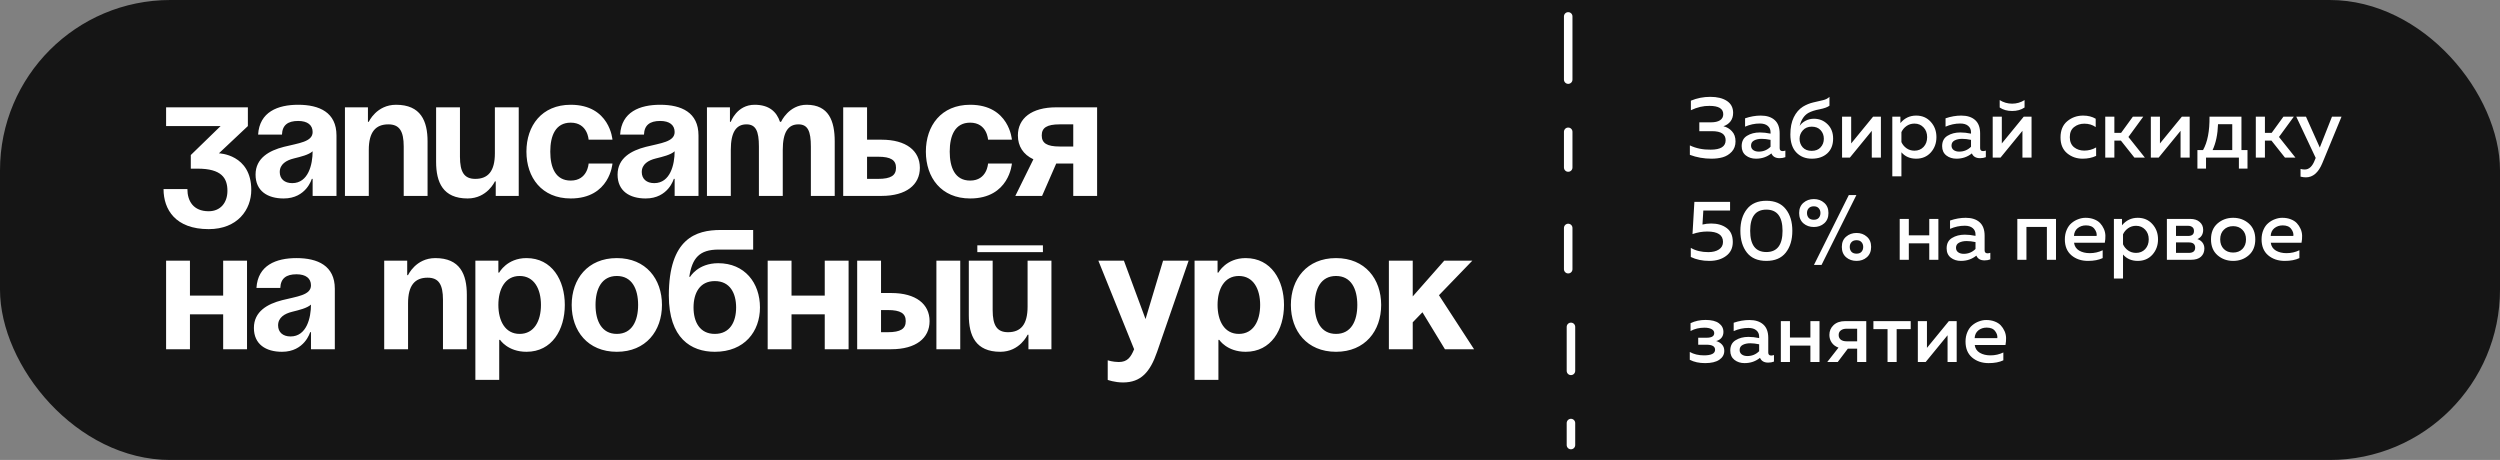
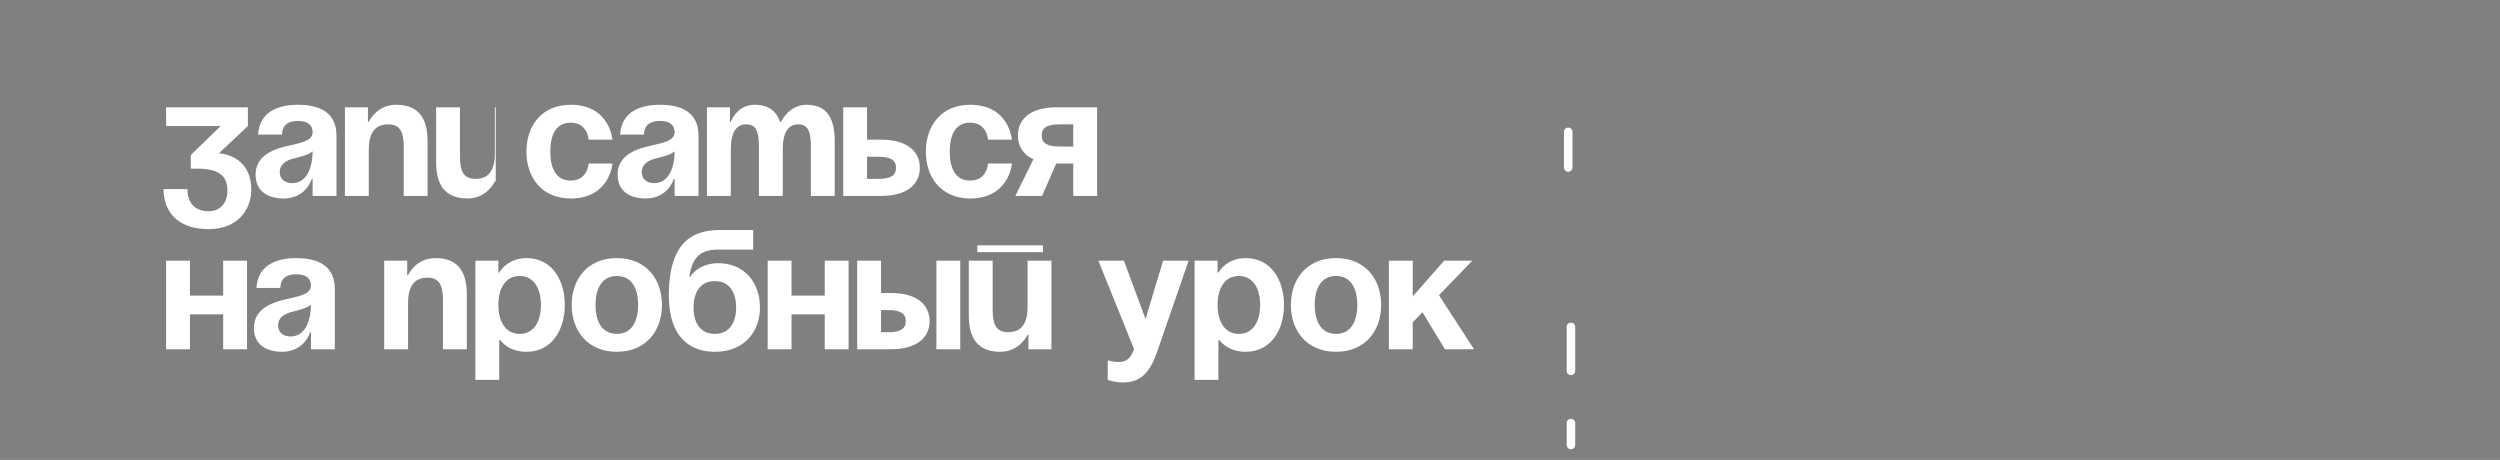
<svg xmlns="http://www.w3.org/2000/svg" width="587" height="108" viewBox="0 0 587 108" fill="none">
  <rect x="0" y="0" width="587" height="108" fill="#808080" stroke="none" />
-   <rect width="587" height="108" rx="40" fill="#151515" />
-   <path d="M39 29.6H51.8L44.8 36.4V39.6H46.4C52 39.6 53.4 41.8 53.4 44.8C53.4 47.6 51.76 49.6 49 49.6C45.4 49.6 44 47.2 44 44.4H38.4C38.4 49.2 41.2 53.8 49 53.8C55.8 53.8 59 49.2 59 44.6C59 36.2 51.4 36 51.4 36L58.2 29.6V25.2H39V29.6ZM66.206 31.6C66.286 29.36 67.606 28.4 70.006 28.4C72.206 28.4 73.406 29.36 73.406 31C73.406 33.32 70.126 33.6 66.646 34.48C63.206 35.36 60.006 37.12 60.006 41C60.006 44.84 62.806 46.6 66.606 46.6C71.926 46.6 73.206 42 73.206 42H73.406V46H79.006V31.8C79.006 26.4 75.006 24.6 70.006 24.6C65.206 24.6 60.926 26.28 60.606 31.6H66.206ZM73.406 35.52C73.406 38.6 72.406 43 68.606 43C66.806 43 65.686 42 65.686 40.4C65.686 38.56 67.206 37.64 69.006 37.2C70.606 36.8 72.486 36.36 73.406 35.52ZM80.992 46H86.592V35.2C86.592 31 88.192 29.2 91.192 29.2C93.792 29.2 94.792 30.8 94.792 34.4V46H100.392V33.2C100.392 28.4 98.792 24.6 92.992 24.6C88.392 24.6 86.592 28.6 86.592 28.6H86.392V25.2H80.992V46ZM121.798 25.2H116.198V36C116.198 40.2 114.598 42 111.598 42C108.998 42 107.998 40.4 107.998 36.8V25.2H102.398V38C102.398 42.8 103.998 46.6 109.798 46.6C114.398 46.6 116.198 42.6 116.198 42.6H116.398V46H121.798V25.2ZM123.605 35.6C123.605 41.68 127.205 46.6 134.005 46.6C143.205 46.6 143.805 38.4 143.805 38.4H138.205C138.205 38.4 138.005 42.4 134.005 42.4C130.445 42.4 129.205 39.36 129.205 35.6C129.205 31.84 130.445 28.8 134.005 28.8C138.005 28.8 138.205 32.8 138.205 32.8H143.805C143.805 32.8 143.205 24.6 134.005 24.6C127.205 24.6 123.605 29.52 123.605 35.6ZM151.206 31.6C151.286 29.36 152.606 28.4 155.006 28.4C157.206 28.4 158.406 29.36 158.406 31C158.406 33.32 155.126 33.6 151.646 34.48C148.206 35.36 145.006 37.12 145.006 41C145.006 44.84 147.806 46.6 151.606 46.6C156.926 46.6 158.206 42 158.206 42H158.406V46H164.006V31.8C164.006 26.4 160.006 24.6 155.006 24.6C150.206 24.6 145.926 26.28 145.606 31.6H151.206ZM158.406 35.52C158.406 38.6 157.406 43 153.606 43C151.806 43 150.686 42 150.686 40.4C150.686 38.56 152.206 37.64 154.006 37.2C155.606 36.8 157.486 36.36 158.406 35.52ZM178.192 46H183.792V35.2C183.792 31 185.072 29.2 187.472 29.2C189.672 29.2 190.392 30.8 190.392 34.4V46H195.992V33.2C195.992 28.4 194.592 24.6 189.392 24.6C185.192 24.6 183.392 28.6 183.392 28.6H183.192L183.152 28.64C182.352 26.2 180.552 24.6 177.192 24.6C172.992 24.6 171.592 28.6 171.592 28.6H171.392V25.2H165.992V46H171.592V35.2C171.592 31 172.872 29.2 175.272 29.2C177.472 29.2 178.192 30.8 178.192 34.4V46ZM197.984 46H206.984C212.784 46 215.984 43.4 215.984 39.4C215.984 35.4 212.784 32.8 206.984 32.8H203.584V25.2H197.984V46ZM206.184 36.8C209.184 36.8 210.384 37.6 210.384 39.4C210.384 41.2 209.184 42 206.184 42H203.584V36.8H206.184ZM217.394 35.6C217.394 41.68 220.994 46.6 227.794 46.6C236.994 46.6 237.594 38.4 237.594 38.4H231.994C231.994 38.4 231.794 42.4 227.794 42.4C224.234 42.4 222.994 39.36 222.994 35.6C222.994 31.84 224.234 28.8 227.794 28.8C231.794 28.8 231.994 32.8 231.994 32.8H237.594C237.594 32.8 236.994 24.6 227.794 24.6C220.994 24.6 217.394 29.52 217.394 35.6ZM257.6 25.2H248C242.2 25.2 239 27.8 239 31.8C239 34.32 240.24 36.28 242.64 37.4L238.4 46H244.68L248 38.4H252V46H257.6V25.2ZM248.8 34.4C245.8 34.4 244.6 33.6 244.6 31.8C244.6 30 245.8 29.2 248.8 29.2H252V34.4H248.8ZM52.4 82H58V61.2H52.4V69.4H44.6V61.2H39V82H44.6V73.8H52.4V82ZM65.816 67.6C65.896 65.36 67.216 64.4 69.616 64.4C71.816 64.4 73.016 65.36 73.016 67C73.016 69.32 69.736 69.6 66.256 70.48C62.816 71.36 59.616 73.12 59.616 77C59.616 80.84 62.416 82.6 66.216 82.6C71.536 82.6 72.816 78 72.816 78H73.016V82H78.616V67.8C78.616 62.4 74.616 60.6 69.616 60.6C64.816 60.6 60.536 62.28 60.216 67.6H65.816ZM73.016 71.52C73.016 74.6 72.016 79 68.216 79C66.416 79 65.296 78 65.296 76.4C65.296 74.56 66.816 73.64 68.616 73.2C70.216 72.8 72.096 72.36 73.016 71.52ZM90.211 82H95.811V71.2C95.811 67 97.411 65.2 100.411 65.2C103.011 65.2 104.011 66.8 104.011 70.4V82H109.611V69.2C109.611 64.4 108.011 60.6 102.211 60.6C97.611 60.6 95.811 64.6 95.811 64.6H95.611V61.2H90.211V82ZM111.617 89.2H117.217V79.8H117.417C117.417 79.8 119.217 82.6 123.617 82.6C129.617 82.6 132.617 77.4 132.617 71.6C132.617 65.8 129.617 60.6 123.617 60.6C119.017 60.6 117.217 64 117.217 64H117.017V61.2H111.617V89.2ZM117.017 71.6C117.017 67.84 118.617 64.8 122.017 64.8C125.417 64.8 127.017 67.84 127.017 71.6C127.017 75.36 125.417 78.4 122.017 78.4C118.617 78.4 117.017 75.36 117.017 71.6ZM139.83 71.6C139.83 67.84 141.27 64.8 144.83 64.8C148.39 64.8 149.83 67.84 149.83 71.6C149.83 75.36 148.39 78.4 144.83 78.4C141.27 78.4 139.83 75.36 139.83 71.6ZM134.23 71.6C134.23 77.68 137.99 82.6 144.83 82.6C151.67 82.6 155.43 77.68 155.43 71.6C155.43 65.52 151.67 60.6 144.83 60.6C137.99 60.6 134.23 65.52 134.23 71.6ZM162.842 72.2C162.842 68.84 164.282 66 167.842 66C171.402 66 172.842 68.84 172.842 72.2C172.842 75.56 171.402 78.4 167.842 78.4C164.282 78.4 162.842 75.56 162.842 72.2ZM167.842 82.6C174.842 82.6 178.442 77.8 178.442 72.2C178.442 66.4 174.842 61.8 168.642 61.8C163.842 61.8 162.042 65 162.042 65H161.842C162.522 60.6 164.202 58.6 168.722 58.6H176.842V54H169.202C163.402 54 157.042 56 157.042 69.4C157.042 79.4 162.242 82.6 167.842 82.6ZM193.65 82H199.25V61.2H193.65V69.4H185.85V61.2H180.25V82H185.85V73.8H193.65V82ZM201.266 82H209.266C215.066 82 218.266 79.4 218.266 75.4C218.266 71.4 215.066 68.8 209.266 68.8H206.866V61.2H201.266V82ZM208.466 72.8C211.466 72.8 212.666 73.6 212.666 75.4C212.666 77.2 211.466 78 208.466 78H206.866V72.8H208.466ZM225.466 61.2H219.866V82H225.466V61.2ZM229.477 59.2H244.877V57.6H229.477V59.2ZM246.877 61.2H241.277V72C241.277 76.2 239.677 78 236.677 78C234.077 78 233.077 76.4 233.077 72.8V61.2H227.477V74C227.477 78.8 229.077 82.6 234.877 82.6C239.477 82.6 241.277 78.6 241.277 78.6H241.477V82H246.877V61.2ZM279.092 61.2H273.092L268.972 74.92L263.892 61.2H257.892L266.292 82C265.492 83.92 264.692 85 262.692 85C261.292 85 260.092 84.6 260.092 84.6V89.2C260.092 89.2 261.692 89.8 263.692 89.8C267.892 89.8 270.052 87.36 271.692 82.6L279.092 61.2ZM280.484 89.2H286.084V79.8H286.284C286.284 79.8 288.084 82.6 292.484 82.6C298.484 82.6 301.484 77.4 301.484 71.6C301.484 65.8 298.484 60.6 292.484 60.6C287.884 60.6 286.084 64 286.084 64H285.884V61.2H280.484V89.2ZM285.884 71.6C285.884 67.84 287.484 64.8 290.884 64.8C294.284 64.8 295.884 67.84 295.884 71.6C295.884 75.36 294.284 78.4 290.884 78.4C287.484 78.4 285.884 75.36 285.884 71.6ZM308.697 71.6C308.697 67.84 310.137 64.8 313.697 64.8C317.257 64.8 318.697 67.84 318.697 71.6C318.697 75.36 317.257 78.4 313.697 78.4C310.137 78.4 308.697 75.36 308.697 71.6ZM303.097 71.6C303.097 77.68 306.857 82.6 313.697 82.6C320.537 82.6 324.297 77.68 324.297 71.6C324.297 65.52 320.537 60.6 313.697 60.6C306.857 60.6 303.097 65.52 303.097 71.6ZM326.109 82H331.709V75.68L333.989 73.32L339.269 82H346.109L337.869 69.32L345.709 61.2H339.109L331.709 69.6V61.2H326.109V82Z" fill="white" />
-   <path d="M407.5 33.2C407.5 34.173 407.207 34.98 406.62 35.62C406.033 36.247 405.333 36.68 404.52 36.92C403.72 37.147 402.833 37.26 401.86 37.26C400.073 37.26 398.38 36.96 396.78 36.36V34.14C398.22 34.833 399.853 35.167 401.68 35.14C404.013 35.14 405.18 34.4 405.18 32.92C405.18 31.507 404.12 30.8 402 30.8H399V28.72H401.8C402.667 28.72 403.353 28.56 403.86 28.24C404.367 27.907 404.62 27.433 404.62 26.82C404.62 25.513 403.547 24.86 401.4 24.86C399.96 24.833 398.5 25.173 397.02 25.88V23.64C398.447 23.04 399.967 22.74 401.58 22.74C403.207 22.74 404.507 23.06 405.48 23.7C406.453 24.34 406.94 25.273 406.94 26.5C406.94 27.287 406.733 27.953 406.32 28.5C405.907 29.033 405.353 29.413 404.66 29.64C405.447 29.827 406.113 30.22 406.66 30.82C407.22 31.407 407.5 32.2 407.5 33.2ZM417.864 34.78C417.864 35.247 418.097 35.48 418.564 35.48C418.724 35.48 418.937 35.44 419.204 35.36V36.9C418.804 37.06 418.35 37.14 417.844 37.14C416.884 37.14 416.244 36.767 415.924 36.02C414.897 36.847 413.69 37.26 412.304 37.26C411.37 37.26 410.577 37.007 409.924 36.5C409.27 35.98 408.944 35.253 408.944 34.32C408.944 33.2 409.364 32.387 410.204 31.88C411.044 31.36 412.05 31.1 413.224 31.1C413.997 31.1 414.83 31.193 415.724 31.38V31.04C415.724 30.427 415.504 29.933 415.064 29.56C414.624 29.187 414.004 29 413.204 29C412.017 29 410.864 29.247 409.744 29.74V27.78C410.997 27.353 412.224 27.14 413.424 27.14C414.824 27.14 415.91 27.487 416.684 28.18C417.47 28.873 417.864 29.927 417.864 31.34V34.78ZM413.644 32.6C412.937 32.6 412.344 32.727 411.864 32.98C411.384 33.233 411.144 33.633 411.144 34.18C411.144 34.633 411.317 34.987 411.664 35.24C412.01 35.48 412.437 35.6 412.944 35.6C414.037 35.6 414.964 35.22 415.724 34.46V32.84C414.95 32.68 414.257 32.6 413.644 32.6ZM430.417 32.54C430.417 34.02 429.957 35.18 429.037 36.02C428.117 36.847 426.91 37.26 425.417 37.26C423.923 37.26 422.71 36.773 421.777 35.8C420.843 34.827 420.377 33.413 420.377 31.56C420.377 29.973 420.643 28.633 421.177 27.54C421.71 26.447 422.43 25.613 423.337 25.04C424.11 24.573 424.93 24.24 425.797 24.04C426.663 23.827 427.41 23.653 428.037 23.52C428.677 23.373 429.183 23.113 429.557 22.74V24.82C429.103 25.167 428.33 25.447 427.237 25.66C426.157 25.86 425.277 26.147 424.597 26.52C423.61 27.093 422.93 28.107 422.557 29.56C422.89 29.067 423.35 28.667 423.937 28.36C424.537 28.04 425.197 27.88 425.917 27.88C427.17 27.88 428.23 28.307 429.097 29.16C429.977 30.013 430.417 31.14 430.417 32.54ZM422.537 32.58C422.537 33.367 422.783 34.04 423.277 34.6C423.783 35.147 424.483 35.42 425.377 35.42C426.283 35.42 426.983 35.147 427.477 34.6C427.983 34.053 428.237 33.38 428.237 32.58C428.237 31.78 427.983 31.107 427.477 30.56C426.983 30.013 426.283 29.74 425.377 29.74C424.51 29.74 423.817 30.033 423.297 30.62C422.79 31.193 422.537 31.847 422.537 32.58ZM434.356 37H432.516V27.4H434.656V33.68L439.796 27.4H441.636V37H439.496V30.72L434.356 37ZM446.213 28.9C447.186 27.727 448.419 27.14 449.913 27.14C451.326 27.14 452.473 27.633 453.353 28.62C454.233 29.593 454.673 30.787 454.673 32.2C454.673 33.613 454.233 34.813 453.353 35.8C452.473 36.773 451.326 37.26 449.913 37.26C448.473 37.26 447.319 36.76 446.453 35.76V41.4H444.313V27.4H446.213V28.9ZM451.653 34.5C452.213 33.9 452.493 33.133 452.493 32.2C452.493 31.267 452.213 30.507 451.653 29.92C451.093 29.32 450.379 29.02 449.513 29.02C448.806 29.02 448.179 29.213 447.633 29.6C447.099 29.987 446.706 30.46 446.453 31.02V33.36C446.706 33.933 447.099 34.413 447.633 34.8C448.179 35.187 448.806 35.38 449.513 35.38C450.379 35.38 451.093 35.087 451.653 34.5ZM464.934 34.78C464.934 35.247 465.167 35.48 465.634 35.48C465.794 35.48 466.007 35.44 466.274 35.36V36.9C465.874 37.06 465.421 37.14 464.914 37.14C463.954 37.14 463.314 36.767 462.994 36.02C461.967 36.847 460.761 37.26 459.374 37.26C458.441 37.26 457.647 37.007 456.994 36.5C456.341 35.98 456.014 35.253 456.014 34.32C456.014 33.2 456.434 32.387 457.274 31.88C458.114 31.36 459.121 31.1 460.294 31.1C461.067 31.1 461.901 31.193 462.794 31.38V31.04C462.794 30.427 462.574 29.933 462.134 29.56C461.694 29.187 461.074 29 460.274 29C459.087 29 457.934 29.247 456.814 29.74V27.78C458.067 27.353 459.294 27.14 460.494 27.14C461.894 27.14 462.981 27.487 463.754 28.18C464.541 28.873 464.934 29.927 464.934 31.34V34.78ZM460.714 32.6C460.007 32.6 459.414 32.727 458.934 32.98C458.454 33.233 458.214 33.633 458.214 34.18C458.214 34.633 458.387 34.987 458.734 35.24C459.081 35.48 459.507 35.6 460.014 35.6C461.107 35.6 462.034 35.22 462.794 34.46V32.84C462.021 32.68 461.327 32.6 460.714 32.6ZM475.367 25.24C474.567 25.787 473.594 26.06 472.447 26.06C471.3 26.06 470.327 25.787 469.527 25.24V23.5C470.42 24.06 471.394 24.34 472.447 24.34C473.5 24.34 474.474 24.06 475.367 23.5V25.24ZM469.727 37H467.887V27.4H470.027V33.68L475.167 27.4H477.007V37H474.867V30.72L469.727 37ZM483.81 32.28C483.81 30.613 484.337 29.34 485.39 28.46C486.444 27.58 487.684 27.14 489.11 27.14C490.257 27.14 491.244 27.387 492.07 27.88V29.84C491.324 29.307 490.437 29.04 489.41 29.04C488.464 29.04 487.657 29.307 486.99 29.84C486.324 30.36 485.99 31.147 485.99 32.2C485.99 33.227 486.317 34.013 486.97 34.56C487.637 35.093 488.437 35.36 489.37 35.36C490.384 35.36 491.317 35.113 492.17 34.62V36.6C491.25 37.04 490.19 37.26 488.99 37.26C487.59 37.26 486.377 36.833 485.35 35.98C484.324 35.113 483.81 33.88 483.81 32.28ZM496.453 37H494.313V27.4H496.453V31.2H498.033L500.793 27.4H503.233L499.753 32.16L503.613 37H501.153L497.993 33.02H496.453V37ZM506.856 37H505.016V27.4H507.156V33.68L512.296 27.4H514.136V37H511.996V30.72L506.856 37ZM517.973 39.58H515.953V35.24H517.273C518.326 33.373 518.833 30.76 518.793 27.4H526.293V35.24H527.713V39.58H525.693V37H517.973V39.58ZM520.793 29.16C520.713 31.56 520.286 33.587 519.513 35.24H524.133V29.16H520.793ZM531.804 37H529.664V27.4H531.804V31.2H533.384L536.144 27.4H538.584L535.104 32.16L538.964 37H536.504L533.344 33.02H531.804V37ZM544.687 34.64L547.547 27.4H549.787L545.287 38.3C544.367 40.527 543.081 41.64 541.427 41.64C541.041 41.64 540.621 41.587 540.167 41.48V39.66C540.461 39.753 540.787 39.8 541.147 39.8C542.174 39.8 542.967 39.053 543.527 37.56L543.727 37.08L539.167 27.4H541.447L544.687 34.64ZM397.84 47.4H406.22V49.44H399.94L399.74 52.72C400.393 52.56 401.08 52.48 401.8 52.48C403.253 52.48 404.46 52.833 405.42 53.54C406.38 54.233 406.86 55.327 406.86 56.82C406.86 58.233 406.333 59.327 405.28 60.1C404.24 60.873 402.933 61.26 401.36 61.26C399.72 61.26 398.267 60.953 397 60.34V58.2C398.147 58.867 399.513 59.2 401.1 59.2C402.14 59.2 402.973 58.993 403.6 58.58C404.24 58.167 404.56 57.573 404.56 56.8C404.56 55.173 403.327 54.36 400.86 54.36C399.713 54.36 398.56 54.56 397.4 54.96L397.84 47.4ZM410.18 59.32C409.153 58.013 408.64 56.307 408.64 54.2C408.64 52.093 409.153 50.393 410.18 49.1C411.206 47.793 412.726 47.14 414.74 47.14C416.753 47.14 418.273 47.793 419.3 49.1C420.326 50.393 420.84 52.093 420.84 54.2C420.84 56.307 420.326 58.013 419.3 59.32C418.273 60.613 416.753 61.26 414.74 61.26C412.726 61.26 411.206 60.613 410.18 59.32ZM414.74 59.18C417.273 59.18 418.54 57.52 418.54 54.2C418.54 50.88 417.273 49.22 414.74 49.22C412.206 49.22 410.94 50.88 410.94 54.2C410.94 57.52 412.206 59.18 414.74 59.18ZM427.701 62.2H425.921L434.101 45.8H435.881L427.701 62.2ZM428.321 47.62C428.987 48.193 429.321 48.993 429.321 50.02C429.321 51.047 428.987 51.853 428.321 52.44C427.667 53.013 426.861 53.3 425.901 53.3C424.927 53.3 424.107 53.013 423.441 52.44C422.774 51.853 422.441 51.047 422.441 50.02C422.441 48.993 422.774 48.193 423.441 47.62C424.107 47.033 424.927 46.74 425.901 46.74C426.861 46.74 427.667 47.033 428.321 47.62ZM424.681 48.9C424.414 49.193 424.281 49.567 424.281 50.02C424.281 50.473 424.414 50.853 424.681 51.16C424.961 51.453 425.361 51.6 425.881 51.6C426.387 51.6 426.774 51.453 427.041 51.16C427.307 50.853 427.441 50.473 427.441 50.02C427.441 49.567 427.307 49.193 427.041 48.9C426.774 48.593 426.387 48.44 425.881 48.44C425.361 48.44 424.961 48.593 424.681 48.9ZM438.341 55.58C439.007 56.153 439.341 56.953 439.341 57.98C439.341 59.007 439.007 59.813 438.341 60.4C437.687 60.973 436.881 61.26 435.921 61.26C434.947 61.26 434.127 60.973 433.461 60.4C432.794 59.813 432.461 59.007 432.461 57.98C432.461 56.953 432.794 56.153 433.461 55.58C434.127 54.993 434.947 54.7 435.921 54.7C436.881 54.7 437.687 54.993 438.341 55.58ZM434.721 56.86C434.454 57.153 434.321 57.527 434.321 57.98C434.321 58.433 434.454 58.813 434.721 59.12C435.001 59.413 435.401 59.56 435.921 59.56C436.427 59.56 436.814 59.413 437.081 59.12C437.347 58.813 437.481 58.433 437.481 57.98C437.481 57.527 437.347 57.153 437.081 56.86C436.814 56.553 436.427 56.4 435.921 56.4C435.401 56.4 435.001 56.553 434.721 56.86ZM448.191 61H446.051V51.4H448.191V55.26H452.991V51.4H455.131V61H452.991V57.14H448.191V61ZM465.989 58.78C465.989 59.247 466.222 59.48 466.689 59.48C466.849 59.48 467.062 59.44 467.329 59.36V60.9C466.929 61.06 466.475 61.14 465.969 61.14C465.009 61.14 464.369 60.767 464.049 60.02C463.022 60.847 461.815 61.26 460.429 61.26C459.495 61.26 458.702 61.007 458.049 60.5C457.395 59.98 457.069 59.253 457.069 58.32C457.069 57.2 457.489 56.387 458.329 55.88C459.169 55.36 460.175 55.1 461.349 55.1C462.122 55.1 462.955 55.193 463.849 55.38V55.04C463.849 54.427 463.629 53.933 463.189 53.56C462.749 53.187 462.129 53 461.329 53C460.142 53 458.989 53.247 457.869 53.74V51.78C459.122 51.353 460.349 51.14 461.549 51.14C462.949 51.14 464.035 51.487 464.809 52.18C465.595 52.873 465.989 53.927 465.989 55.34V58.78ZM461.769 56.6C461.062 56.6 460.469 56.727 459.989 56.98C459.509 57.233 459.269 57.633 459.269 58.18C459.269 58.633 459.442 58.987 459.789 59.24C460.135 59.48 460.562 59.6 461.069 59.6C462.162 59.6 463.089 59.22 463.849 58.46V56.84C463.075 56.68 462.382 56.6 461.769 56.6ZM475.808 61H473.668V51.4H482.748V61H480.608V53.28H475.808V61ZM484.826 56.2C484.826 55.373 484.973 54.627 485.266 53.96C485.559 53.28 485.946 52.747 486.426 52.36C486.906 51.96 487.426 51.66 487.986 51.46C488.546 51.247 489.113 51.14 489.686 51.14C490.419 51.14 491.079 51.253 491.666 51.48C492.266 51.707 492.746 52.013 493.106 52.4C493.466 52.787 493.759 53.233 493.986 53.74C494.213 54.247 494.333 54.78 494.346 55.34C494.359 55.887 494.313 56.44 494.206 57H486.986C487.093 57.813 487.493 58.427 488.186 58.84C488.879 59.24 489.706 59.44 490.666 59.44C491.759 59.44 492.773 59.213 493.706 58.76V60.6C492.786 61.04 491.639 61.26 490.266 61.26C488.706 61.26 487.406 60.82 486.366 59.94C485.339 59.06 484.826 57.813 484.826 56.2ZM492.286 55.4C492.366 54.853 492.199 54.307 491.786 53.76C491.386 53.2 490.719 52.92 489.786 52.92C489.026 52.92 488.373 53.14 487.826 53.58C487.293 54.02 487.006 54.627 486.966 55.4H492.286ZM498.244 52.9C499.217 51.727 500.451 51.14 501.944 51.14C503.357 51.14 504.504 51.633 505.384 52.62C506.264 53.593 506.704 54.787 506.704 56.2C506.704 57.613 506.264 58.813 505.384 59.8C504.504 60.773 503.357 61.26 501.944 61.26C500.504 61.26 499.351 60.76 498.484 59.76V65.4H496.344V51.4H498.244V52.9ZM503.684 58.5C504.244 57.9 504.524 57.133 504.524 56.2C504.524 55.267 504.244 54.507 503.684 53.92C503.124 53.32 502.411 53.02 501.544 53.02C500.837 53.02 500.211 53.213 499.664 53.6C499.131 53.987 498.737 54.46 498.484 55.02V57.36C498.737 57.933 499.131 58.413 499.664 58.8C500.211 59.187 500.837 59.38 501.544 59.38C502.411 59.38 503.124 59.087 503.684 58.5ZM514.425 61H508.785V51.4H514.265C515.212 51.4 515.952 51.64 516.485 52.12C517.032 52.587 517.305 53.2 517.305 53.96C517.305 55.013 516.852 55.74 515.945 56.14C516.425 56.287 516.819 56.553 517.125 56.94C517.432 57.327 517.585 57.8 517.585 58.36C517.585 59.147 517.319 59.787 516.785 60.28C516.265 60.76 515.479 61 514.425 61ZM510.925 56.92V59.38H513.905C514.919 59.38 515.425 58.973 515.425 58.16C515.425 57.333 514.932 56.92 513.945 56.92H510.925ZM510.925 53.02V55.4H513.785C514.692 55.4 515.145 55.013 515.145 54.24C515.145 53.813 515.012 53.507 514.745 53.32C514.492 53.12 514.172 53.02 513.785 53.02H510.925ZM520.662 59.92C519.649 59.027 519.142 57.787 519.142 56.2C519.142 54.613 519.649 53.373 520.662 52.48C521.689 51.587 522.916 51.14 524.342 51.14C525.782 51.14 527.009 51.587 528.022 52.48C529.036 53.373 529.542 54.613 529.542 56.2C529.542 57.787 529.036 59.027 528.022 59.92C527.009 60.813 525.782 61.26 524.342 61.26C522.916 61.26 521.689 60.813 520.662 59.92ZM526.522 58.46C527.082 57.887 527.362 57.133 527.362 56.2C527.362 55.267 527.082 54.52 526.522 53.96C525.962 53.387 525.236 53.1 524.342 53.1C523.436 53.1 522.702 53.387 522.142 53.96C521.582 54.52 521.302 55.267 521.302 56.2C521.302 57.133 521.582 57.887 522.142 58.46C522.702 59.02 523.436 59.3 524.342 59.3C525.236 59.3 525.962 59.02 526.522 58.46ZM531.017 56.2C531.017 55.373 531.164 54.627 531.457 53.96C531.751 53.28 532.137 52.747 532.617 52.36C533.097 51.96 533.617 51.66 534.177 51.46C534.737 51.247 535.304 51.14 535.877 51.14C536.611 51.14 537.271 51.253 537.857 51.48C538.457 51.707 538.937 52.013 539.297 52.4C539.657 52.787 539.951 53.233 540.177 53.74C540.404 54.247 540.524 54.78 540.537 55.34C540.551 55.887 540.504 56.44 540.397 57H533.177C533.284 57.813 533.684 58.427 534.377 58.84C535.071 59.24 535.897 59.44 536.857 59.44C537.951 59.44 538.964 59.213 539.897 58.76V60.6C538.977 61.04 537.831 61.26 536.457 61.26C534.897 61.26 533.597 60.82 532.557 59.94C531.531 59.06 531.017 57.813 531.017 56.2ZM538.477 55.4C538.557 54.853 538.391 54.307 537.977 53.76C537.577 53.2 536.911 52.92 535.977 52.92C535.217 52.92 534.564 53.14 534.017 53.58C533.484 54.02 533.197 54.627 533.157 55.4H538.477ZM404.86 82.38C404.86 83.247 404.467 83.947 403.68 84.48C402.907 85 401.8 85.26 400.36 85.26C398.96 85.26 397.76 85 396.76 84.48V82.64C397.707 83.173 398.813 83.44 400.08 83.44C401.827 83.44 402.7 83 402.7 82.12C402.7 81.333 402.033 80.94 400.7 80.94H398.74V79.3H400.7C401.9 79.3 402.5 78.94 402.5 78.22C402.5 77.807 402.293 77.493 401.88 77.28C401.467 77.053 400.907 76.94 400.2 76.94C399 76.94 397.913 77.2 396.94 77.72V75.88C397.993 75.373 399.167 75.12 400.46 75.12C401.86 75.12 402.907 75.38 403.6 75.9C404.307 76.42 404.66 77.1 404.66 77.94C404.66 78.487 404.507 78.947 404.2 79.32C403.893 79.693 403.48 79.947 402.96 80.08C403.533 80.24 403.993 80.52 404.34 80.92C404.687 81.307 404.86 81.793 404.86 82.38ZM415.188 82.78C415.188 83.247 415.421 83.48 415.888 83.48C416.048 83.48 416.261 83.44 416.528 83.36V84.9C416.128 85.06 415.675 85.14 415.168 85.14C414.208 85.14 413.568 84.767 413.248 84.02C412.221 84.847 411.015 85.26 409.628 85.26C408.695 85.26 407.901 85.007 407.248 84.5C406.595 83.98 406.268 83.253 406.268 82.32C406.268 81.2 406.688 80.387 407.528 79.88C408.368 79.36 409.375 79.1 410.548 79.1C411.321 79.1 412.155 79.193 413.048 79.38V79.04C413.048 78.427 412.828 77.933 412.388 77.56C411.948 77.187 411.328 77 410.528 77C409.341 77 408.188 77.247 407.068 77.74V75.78C408.321 75.353 409.548 75.14 410.748 75.14C412.148 75.14 413.235 75.487 414.008 76.18C414.795 76.873 415.188 77.927 415.188 79.34V82.78ZM410.968 80.6C410.261 80.6 409.668 80.727 409.188 80.98C408.708 81.233 408.468 81.633 408.468 82.18C408.468 82.633 408.641 82.987 408.988 83.24C409.335 83.48 409.761 83.6 410.268 83.6C411.361 83.6 412.288 83.22 413.048 82.46V80.84C412.275 80.68 411.581 80.6 410.968 80.6ZM420.281 85H418.141V75.4H420.281V79.26H425.081V75.4H427.221V85H425.081V81.14H420.281V85ZM431.499 85H429.039L431.679 81.62C430.999 81.38 430.472 80.993 430.099 80.46C429.725 79.927 429.539 79.32 429.539 78.64C429.539 77.72 429.865 76.953 430.519 76.34C431.185 75.713 432.092 75.4 433.239 75.4H438.199V85H436.059V81.86H433.879L431.499 85ZM432.219 77.58C431.885 77.833 431.719 78.193 431.719 78.66C431.719 79.127 431.885 79.493 432.219 79.76C432.552 80.013 433.012 80.14 433.599 80.14H436.059V77.18H433.599C433.012 77.18 432.552 77.313 432.219 77.58ZM445.335 85H443.195V77.28H439.875V75.4H448.635V77.28H445.335V85ZM452.149 85H450.309V75.4H452.449V81.68L457.589 75.4H459.429V85H457.289V78.72L452.149 85ZM461.506 80.2C461.506 79.373 461.652 78.627 461.946 77.96C462.239 77.28 462.626 76.747 463.106 76.36C463.586 75.96 464.106 75.66 464.666 75.46C465.226 75.247 465.792 75.14 466.366 75.14C467.099 75.14 467.759 75.253 468.346 75.48C468.946 75.707 469.426 76.013 469.786 76.4C470.146 76.787 470.439 77.233 470.666 77.74C470.892 78.247 471.012 78.78 471.026 79.34C471.039 79.887 470.992 80.44 470.886 81H463.666C463.772 81.813 464.172 82.427 464.866 82.84C465.559 83.24 466.386 83.44 467.346 83.44C468.439 83.44 469.452 83.213 470.386 82.76V84.6C469.466 85.04 468.319 85.26 466.946 85.26C465.386 85.26 464.086 84.82 463.046 83.94C462.019 83.06 461.506 81.813 461.506 80.2ZM468.966 79.4C469.046 78.853 468.879 78.307 468.466 77.76C468.066 77.2 467.399 76.92 466.466 76.92C465.706 76.92 465.052 77.14 464.506 77.58C463.972 78.02 463.686 78.627 463.646 79.4H468.966Z" fill="white" />
-   <path d="M368.215 3.852V18.69" stroke="white" stroke-width="2" stroke-linecap="round" />
+   <path d="M39 29.6H51.8L44.8 36.4V39.6H46.4C52 39.6 53.4 41.8 53.4 44.8C53.4 47.6 51.76 49.6 49 49.6C45.4 49.6 44 47.2 44 44.4H38.4C38.4 49.2 41.2 53.8 49 53.8C55.8 53.8 59 49.2 59 44.6C59 36.2 51.4 36 51.4 36L58.2 29.6V25.2H39V29.6ZM66.206 31.6C66.286 29.36 67.606 28.4 70.006 28.4C72.206 28.4 73.406 29.36 73.406 31C73.406 33.32 70.126 33.6 66.646 34.48C63.206 35.36 60.006 37.12 60.006 41C60.006 44.84 62.806 46.6 66.606 46.6C71.926 46.6 73.206 42 73.206 42H73.406V46H79.006V31.8C79.006 26.4 75.006 24.6 70.006 24.6C65.206 24.6 60.926 26.28 60.606 31.6H66.206ZM73.406 35.52C73.406 38.6 72.406 43 68.606 43C66.806 43 65.686 42 65.686 40.4C65.686 38.56 67.206 37.64 69.006 37.2C70.606 36.8 72.486 36.36 73.406 35.52ZM80.992 46H86.592V35.2C86.592 31 88.192 29.2 91.192 29.2C93.792 29.2 94.792 30.8 94.792 34.4V46H100.392V33.2C100.392 28.4 98.792 24.6 92.992 24.6C88.392 24.6 86.592 28.6 86.592 28.6H86.392V25.2H80.992V46ZM121.798 25.2H116.198V36C116.198 40.2 114.598 42 111.598 42C108.998 42 107.998 40.4 107.998 36.8V25.2H102.398V38C102.398 42.8 103.998 46.6 109.798 46.6C114.398 46.6 116.198 42.6 116.198 42.6H116.398V46V25.2ZM123.605 35.6C123.605 41.68 127.205 46.6 134.005 46.6C143.205 46.6 143.805 38.4 143.805 38.4H138.205C138.205 38.4 138.005 42.4 134.005 42.4C130.445 42.4 129.205 39.36 129.205 35.6C129.205 31.84 130.445 28.8 134.005 28.8C138.005 28.8 138.205 32.8 138.205 32.8H143.805C143.805 32.8 143.205 24.6 134.005 24.6C127.205 24.6 123.605 29.52 123.605 35.6ZM151.206 31.6C151.286 29.36 152.606 28.4 155.006 28.4C157.206 28.4 158.406 29.36 158.406 31C158.406 33.32 155.126 33.6 151.646 34.48C148.206 35.36 145.006 37.12 145.006 41C145.006 44.84 147.806 46.6 151.606 46.6C156.926 46.6 158.206 42 158.206 42H158.406V46H164.006V31.8C164.006 26.4 160.006 24.6 155.006 24.6C150.206 24.6 145.926 26.28 145.606 31.6H151.206ZM158.406 35.52C158.406 38.6 157.406 43 153.606 43C151.806 43 150.686 42 150.686 40.4C150.686 38.56 152.206 37.64 154.006 37.2C155.606 36.8 157.486 36.36 158.406 35.52ZM178.192 46H183.792V35.2C183.792 31 185.072 29.2 187.472 29.2C189.672 29.2 190.392 30.8 190.392 34.4V46H195.992V33.2C195.992 28.4 194.592 24.6 189.392 24.6C185.192 24.6 183.392 28.6 183.392 28.6H183.192L183.152 28.64C182.352 26.2 180.552 24.6 177.192 24.6C172.992 24.6 171.592 28.6 171.592 28.6H171.392V25.2H165.992V46H171.592V35.2C171.592 31 172.872 29.2 175.272 29.2C177.472 29.2 178.192 30.8 178.192 34.4V46ZM197.984 46H206.984C212.784 46 215.984 43.4 215.984 39.4C215.984 35.4 212.784 32.8 206.984 32.8H203.584V25.2H197.984V46ZM206.184 36.8C209.184 36.8 210.384 37.6 210.384 39.4C210.384 41.2 209.184 42 206.184 42H203.584V36.8H206.184ZM217.394 35.6C217.394 41.68 220.994 46.6 227.794 46.6C236.994 46.6 237.594 38.4 237.594 38.4H231.994C231.994 38.4 231.794 42.4 227.794 42.4C224.234 42.4 222.994 39.36 222.994 35.6C222.994 31.84 224.234 28.8 227.794 28.8C231.794 28.8 231.994 32.8 231.994 32.8H237.594C237.594 32.8 236.994 24.6 227.794 24.6C220.994 24.6 217.394 29.52 217.394 35.6ZM257.6 25.2H248C242.2 25.2 239 27.8 239 31.8C239 34.32 240.24 36.28 242.64 37.4L238.4 46H244.68L248 38.4H252V46H257.6V25.2ZM248.8 34.4C245.8 34.4 244.6 33.6 244.6 31.8C244.6 30 245.8 29.2 248.8 29.2H252V34.4H248.8ZM52.4 82H58V61.2H52.4V69.4H44.6V61.2H39V82H44.6V73.8H52.4V82ZM65.816 67.6C65.896 65.36 67.216 64.4 69.616 64.4C71.816 64.4 73.016 65.36 73.016 67C73.016 69.32 69.736 69.6 66.256 70.48C62.816 71.36 59.616 73.12 59.616 77C59.616 80.84 62.416 82.6 66.216 82.6C71.536 82.6 72.816 78 72.816 78H73.016V82H78.616V67.8C78.616 62.4 74.616 60.6 69.616 60.6C64.816 60.6 60.536 62.28 60.216 67.6H65.816ZM73.016 71.52C73.016 74.6 72.016 79 68.216 79C66.416 79 65.296 78 65.296 76.4C65.296 74.56 66.816 73.64 68.616 73.2C70.216 72.8 72.096 72.36 73.016 71.52ZM90.211 82H95.811V71.2C95.811 67 97.411 65.2 100.411 65.2C103.011 65.2 104.011 66.8 104.011 70.4V82H109.611V69.2C109.611 64.4 108.011 60.6 102.211 60.6C97.611 60.6 95.811 64.6 95.811 64.6H95.611V61.2H90.211V82ZM111.617 89.2H117.217V79.8H117.417C117.417 79.8 119.217 82.6 123.617 82.6C129.617 82.6 132.617 77.4 132.617 71.6C132.617 65.8 129.617 60.6 123.617 60.6C119.017 60.6 117.217 64 117.217 64H117.017V61.2H111.617V89.2ZM117.017 71.6C117.017 67.84 118.617 64.8 122.017 64.8C125.417 64.8 127.017 67.84 127.017 71.6C127.017 75.36 125.417 78.4 122.017 78.4C118.617 78.4 117.017 75.36 117.017 71.6ZM139.83 71.6C139.83 67.84 141.27 64.8 144.83 64.8C148.39 64.8 149.83 67.84 149.83 71.6C149.83 75.36 148.39 78.4 144.83 78.4C141.27 78.4 139.83 75.36 139.83 71.6ZM134.23 71.6C134.23 77.68 137.99 82.6 144.83 82.6C151.67 82.6 155.43 77.68 155.43 71.6C155.43 65.52 151.67 60.6 144.83 60.6C137.99 60.6 134.23 65.52 134.23 71.6ZM162.842 72.2C162.842 68.84 164.282 66 167.842 66C171.402 66 172.842 68.84 172.842 72.2C172.842 75.56 171.402 78.4 167.842 78.4C164.282 78.4 162.842 75.56 162.842 72.2ZM167.842 82.6C174.842 82.6 178.442 77.8 178.442 72.2C178.442 66.4 174.842 61.8 168.642 61.8C163.842 61.8 162.042 65 162.042 65H161.842C162.522 60.6 164.202 58.6 168.722 58.6H176.842V54H169.202C163.402 54 157.042 56 157.042 69.4C157.042 79.4 162.242 82.6 167.842 82.6ZM193.65 82H199.25V61.2H193.65V69.4H185.85V61.2H180.25V82H185.85V73.8H193.65V82ZM201.266 82H209.266C215.066 82 218.266 79.4 218.266 75.4C218.266 71.4 215.066 68.8 209.266 68.8H206.866V61.2H201.266V82ZM208.466 72.8C211.466 72.8 212.666 73.6 212.666 75.4C212.666 77.2 211.466 78 208.466 78H206.866V72.8H208.466ZM225.466 61.2H219.866V82H225.466V61.2ZM229.477 59.2H244.877V57.6H229.477V59.2ZM246.877 61.2H241.277V72C241.277 76.2 239.677 78 236.677 78C234.077 78 233.077 76.4 233.077 72.8V61.2H227.477V74C227.477 78.8 229.077 82.6 234.877 82.6C239.477 82.6 241.277 78.6 241.277 78.6H241.477V82H246.877V61.2ZM279.092 61.2H273.092L268.972 74.92L263.892 61.2H257.892L266.292 82C265.492 83.92 264.692 85 262.692 85C261.292 85 260.092 84.6 260.092 84.6V89.2C260.092 89.2 261.692 89.8 263.692 89.8C267.892 89.8 270.052 87.36 271.692 82.6L279.092 61.2ZM280.484 89.2H286.084V79.8H286.284C286.284 79.8 288.084 82.6 292.484 82.6C298.484 82.6 301.484 77.4 301.484 71.6C301.484 65.8 298.484 60.6 292.484 60.6C287.884 60.6 286.084 64 286.084 64H285.884V61.2H280.484V89.2ZM285.884 71.6C285.884 67.84 287.484 64.8 290.884 64.8C294.284 64.8 295.884 67.84 295.884 71.6C295.884 75.36 294.284 78.4 290.884 78.4C287.484 78.4 285.884 75.36 285.884 71.6ZM308.697 71.6C308.697 67.84 310.137 64.8 313.697 64.8C317.257 64.8 318.697 67.84 318.697 71.6C318.697 75.36 317.257 78.4 313.697 78.4C310.137 78.4 308.697 75.36 308.697 71.6ZM303.097 71.6C303.097 77.68 306.857 82.6 313.697 82.6C320.537 82.6 324.297 77.68 324.297 71.6C324.297 65.52 320.537 60.6 313.697 60.6C306.857 60.6 303.097 65.52 303.097 71.6ZM326.109 82H331.709V75.68L333.989 73.32L339.269 82H346.109L337.869 69.32L345.709 61.2H339.109L331.709 69.6V61.2H326.109V82Z" fill="white" />
  <path d="M368.215 30.948V39.335" stroke="white" stroke-width="2" stroke-linecap="round" />
-   <path d="M368.215 53.528V63.206" stroke="white" stroke-width="2" stroke-linecap="round" />
  <path d="M368.859 76.753V87.076" stroke="white" stroke-width="2" stroke-linecap="round" />
  <path d="M368.859 99.334V104.495" stroke="white" stroke-width="2" stroke-linecap="round" />
</svg>